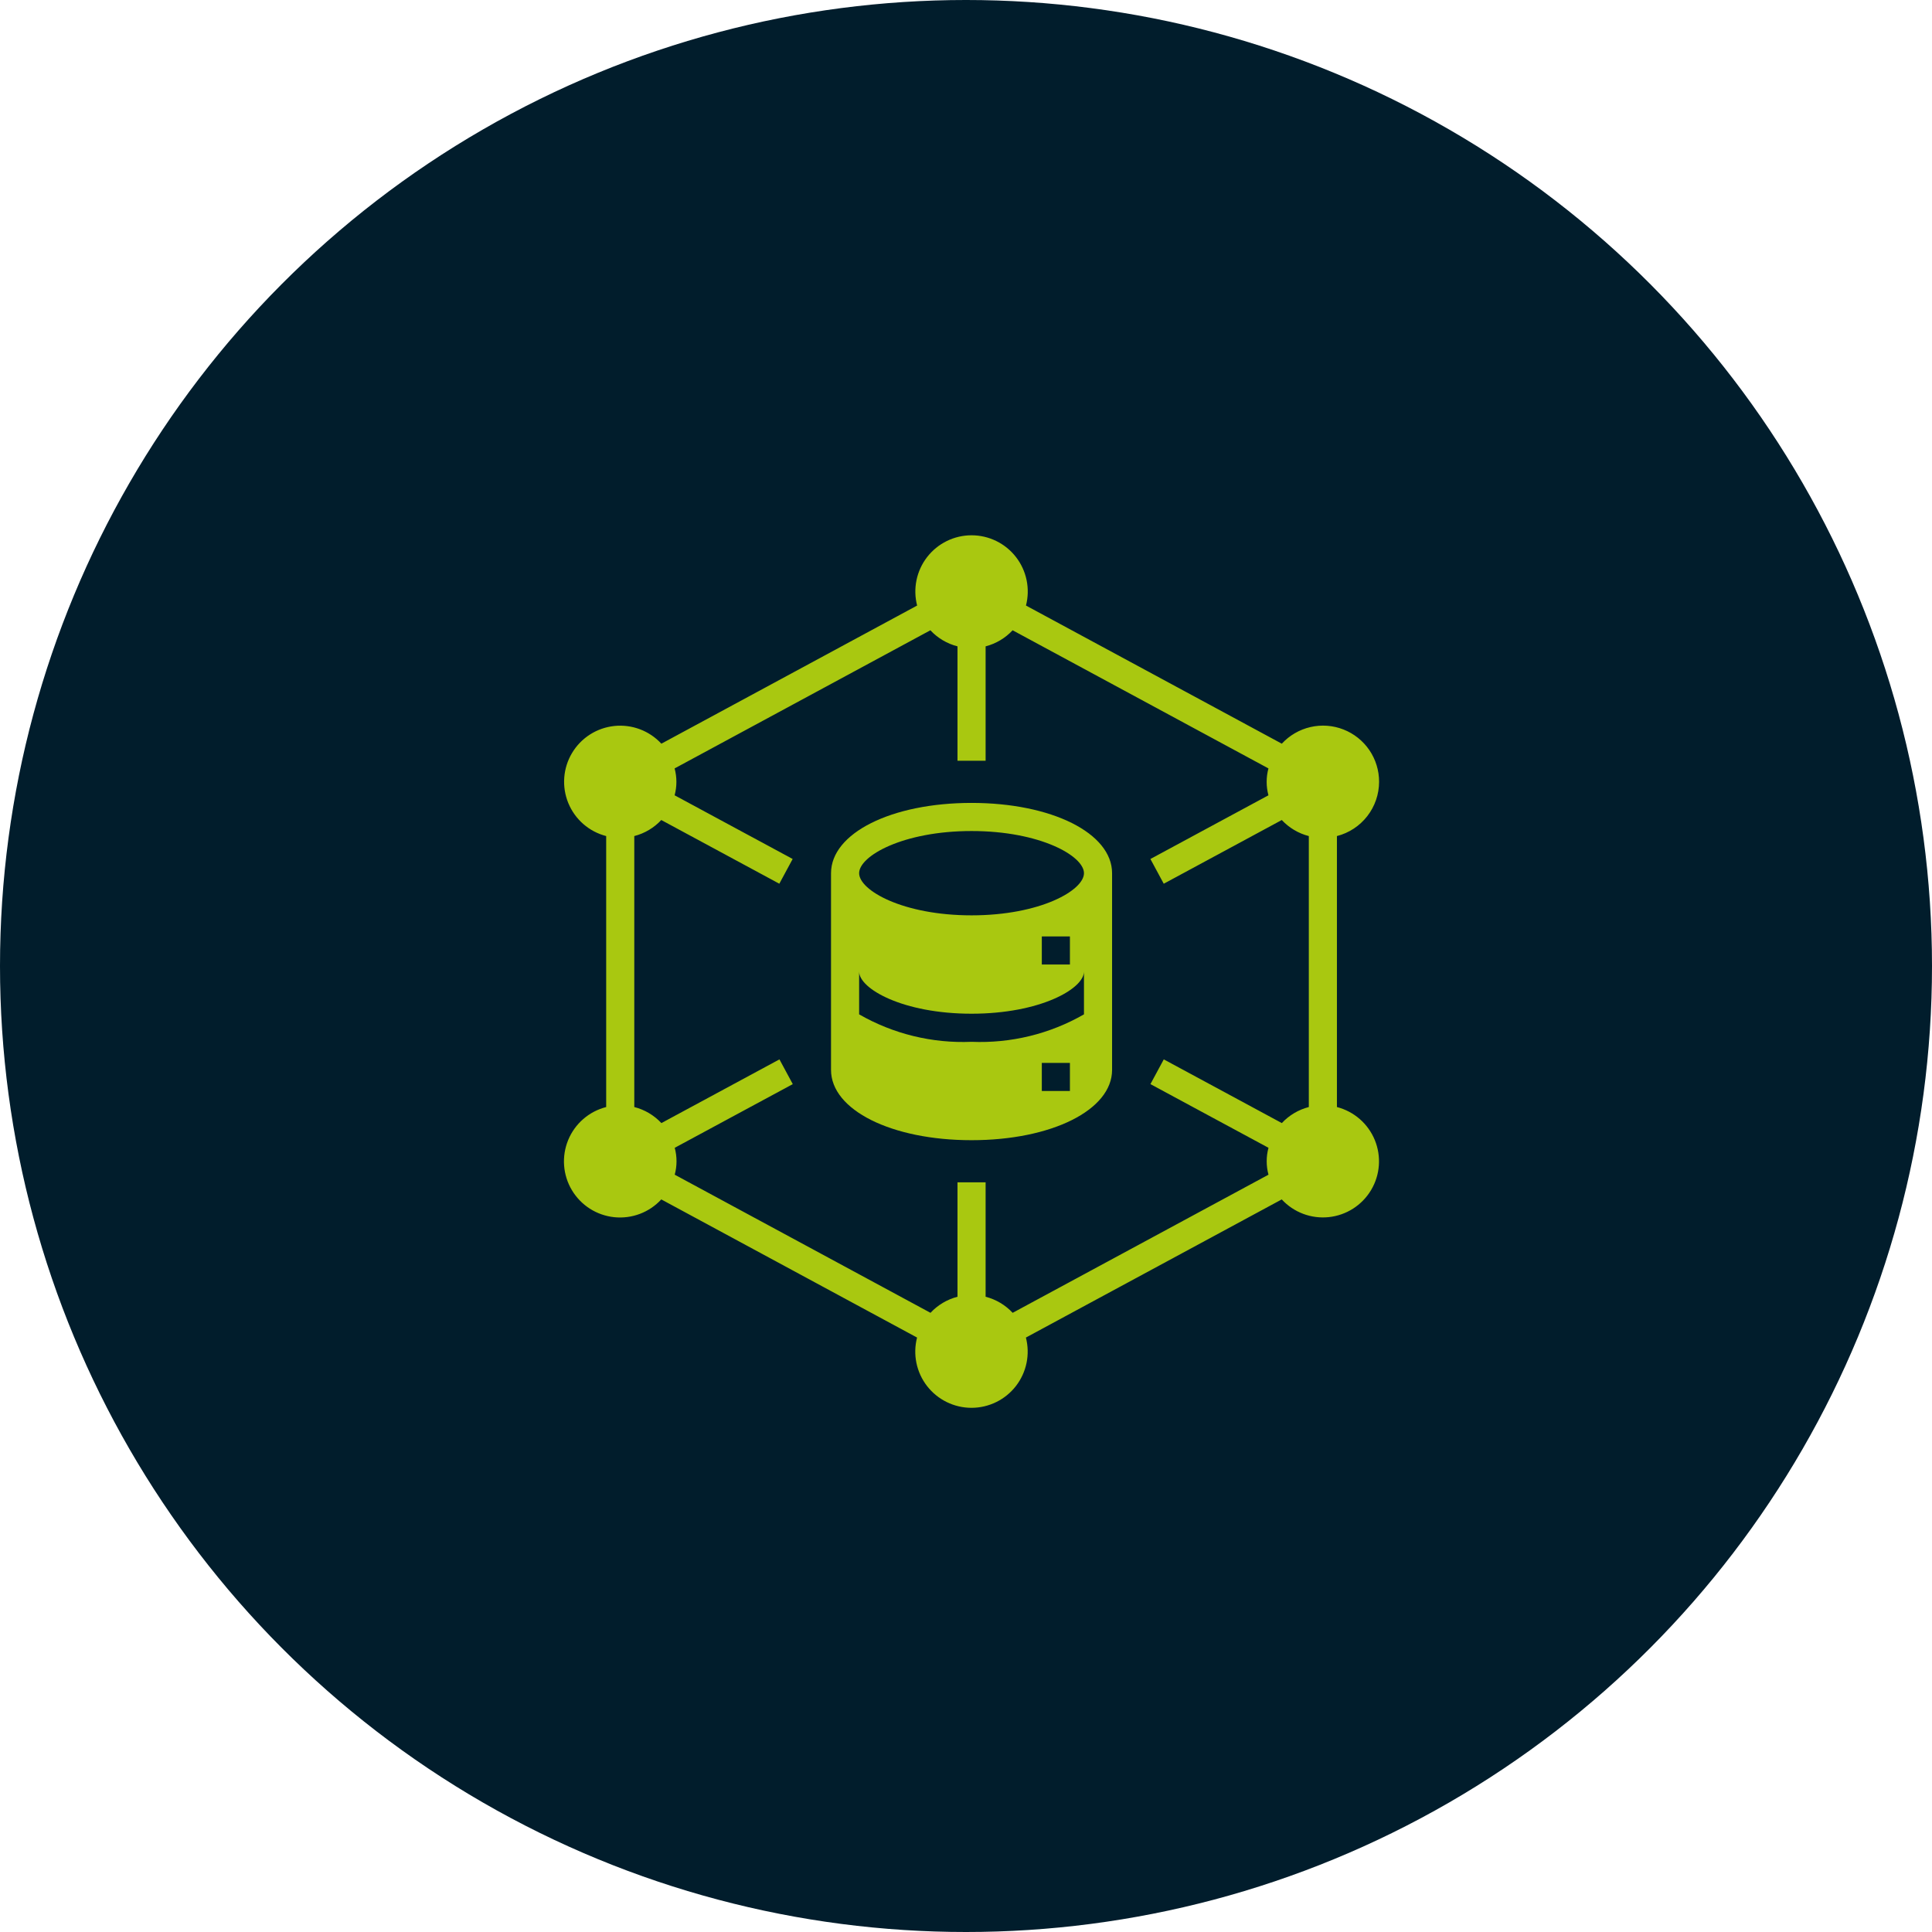
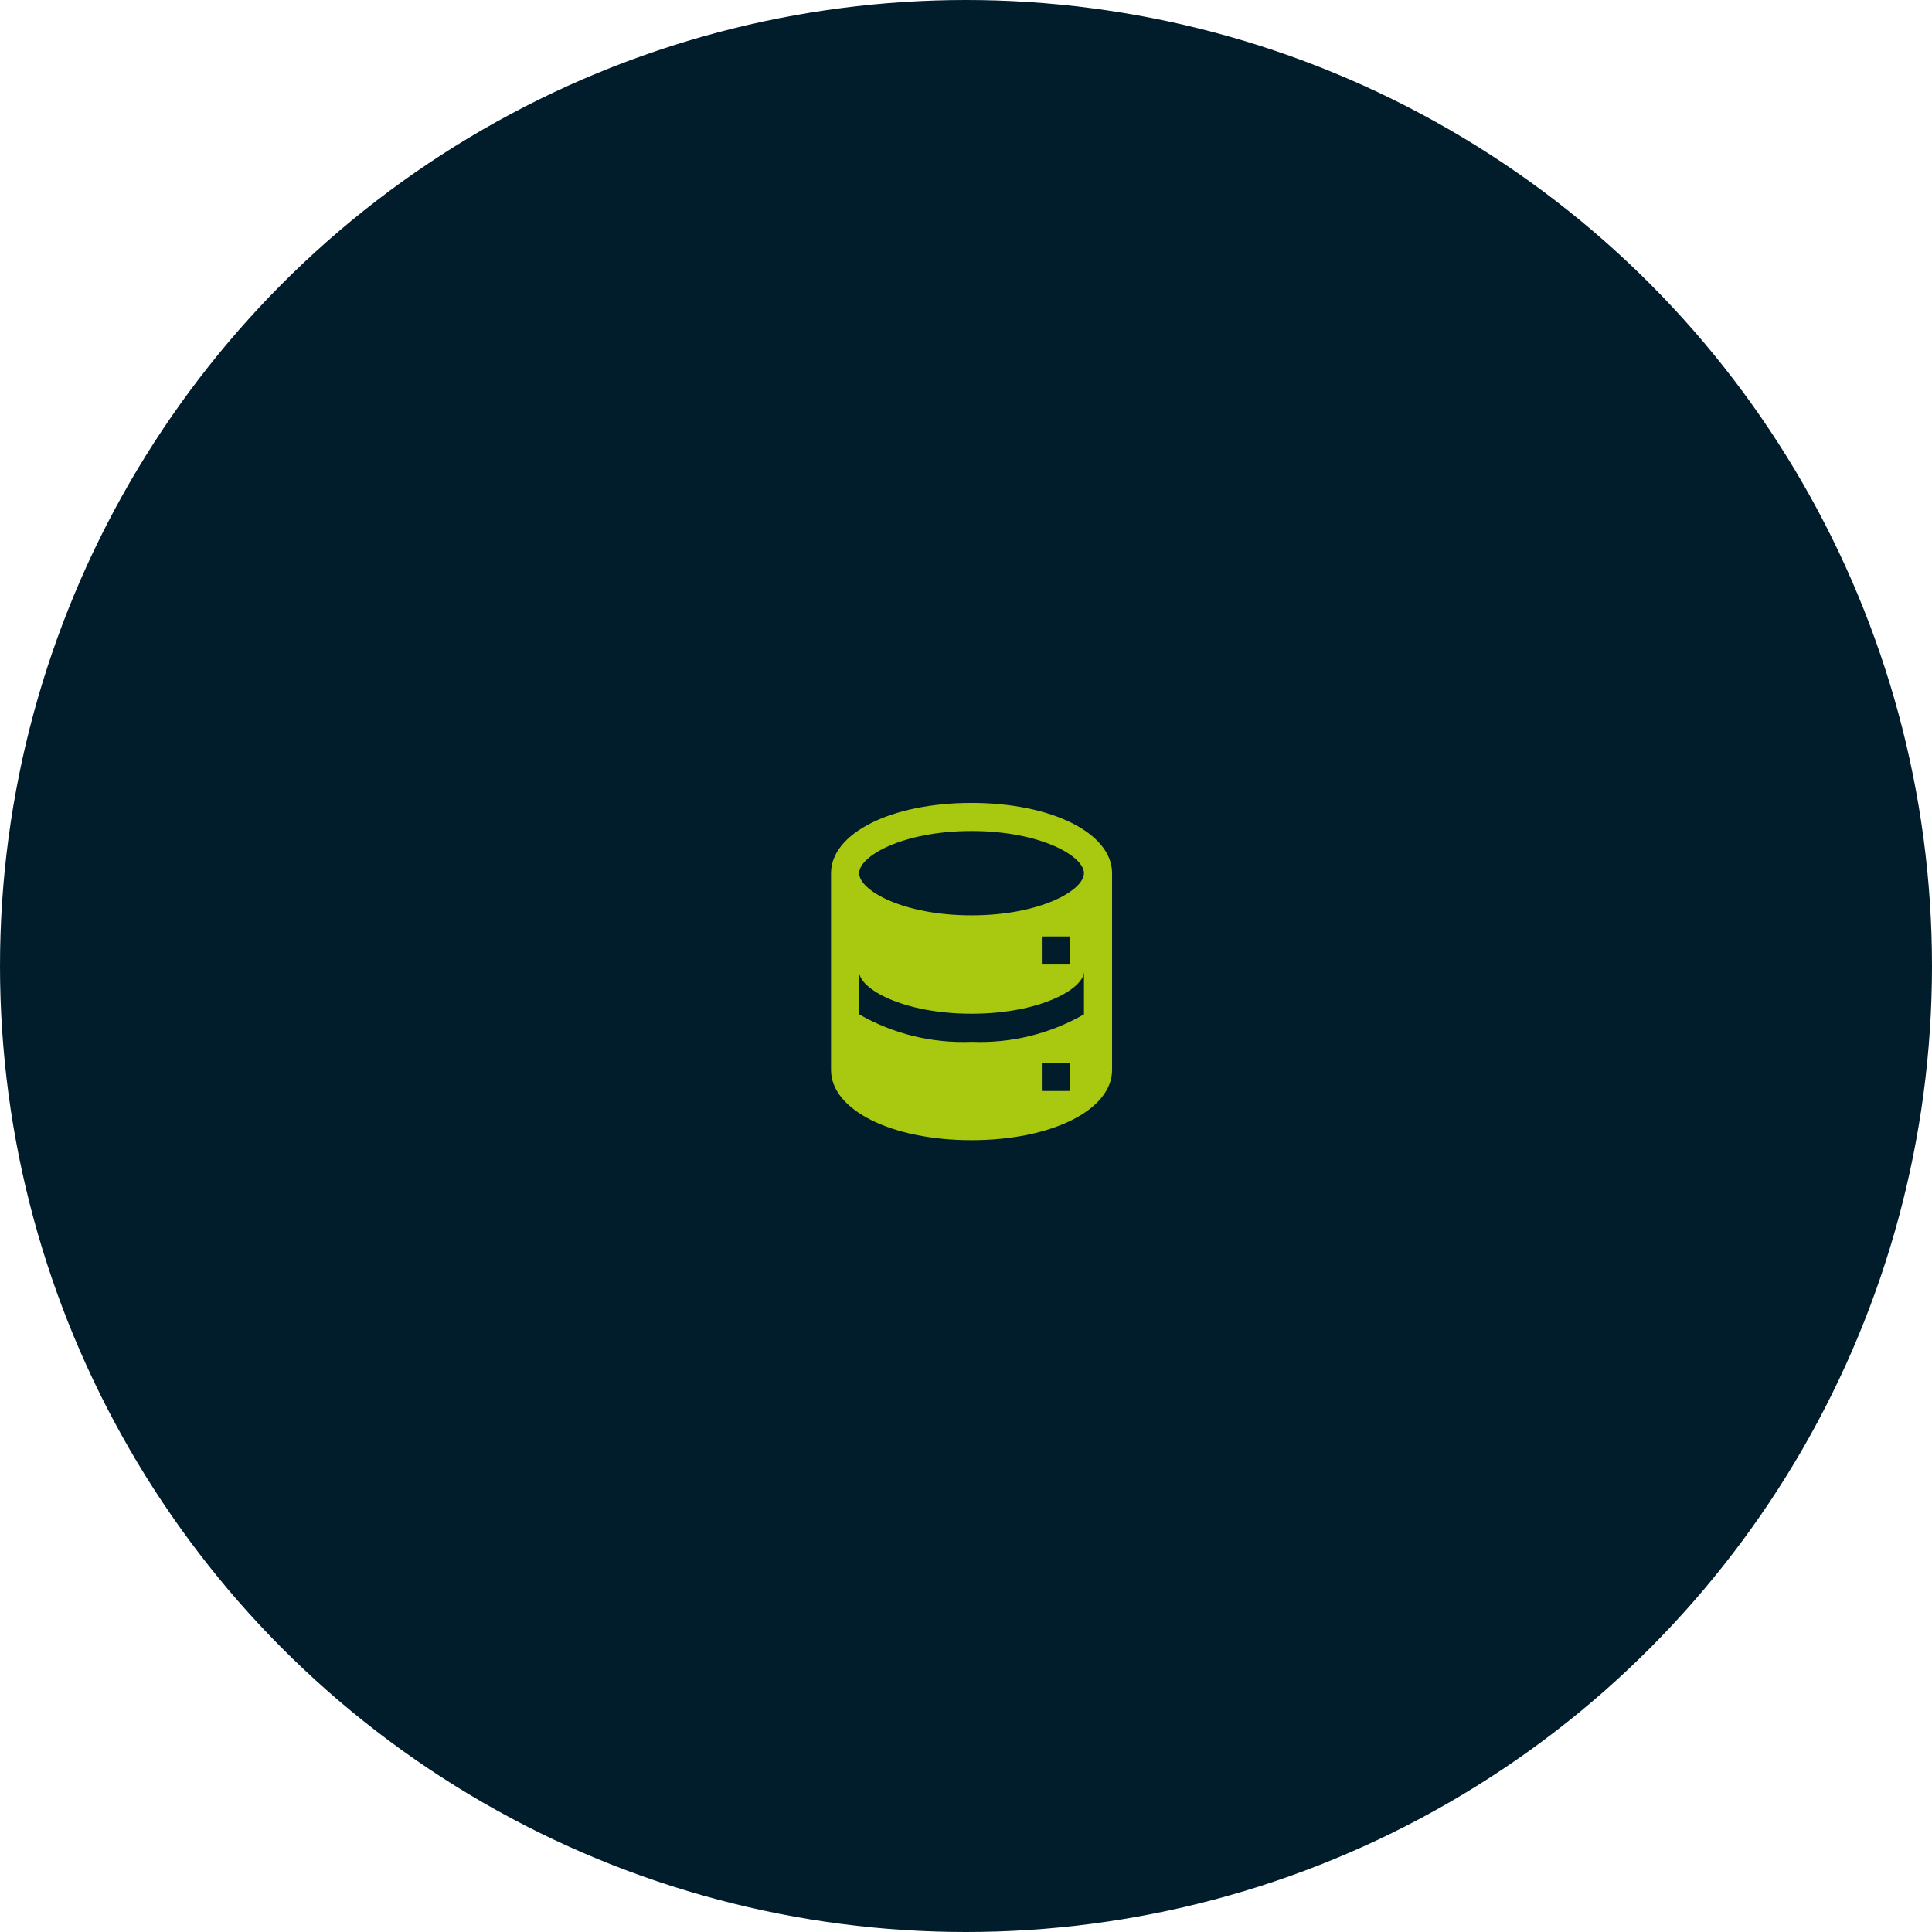
<svg xmlns="http://www.w3.org/2000/svg" width="174" height="174" viewBox="0 0 174 174" fill="none">
  <circle cx="87" cy="87" r="87" fill="#011D2C" />
-   <path d="M124.203 70.414C124.206 69.397 123.901 68.402 123.33 67.561C122.758 66.72 121.945 66.071 120.998 65.7C120.051 65.328 119.014 65.251 118.022 65.48C117.031 65.708 116.132 66.23 115.442 66.978L92.402 54.537C92.595 53.789 92.614 53.006 92.458 52.25C92.302 51.493 91.975 50.782 91.502 50.171C91.029 49.56 90.422 49.066 89.729 48.726C89.035 48.386 88.272 48.209 87.5 48.209C86.727 48.209 85.965 48.386 85.271 48.726C84.578 49.066 83.971 49.56 83.498 50.171C83.025 50.782 82.698 51.493 82.542 52.25C82.386 53.006 82.405 53.789 82.598 54.537L59.564 66.978C59.031 66.401 58.371 65.957 57.636 65.68C56.901 65.403 56.112 65.302 55.331 65.383C54.55 65.465 53.799 65.727 53.137 66.149C52.475 66.572 51.921 67.143 51.519 67.817C51.116 68.491 50.876 69.249 50.818 70.032C50.76 70.815 50.885 71.601 51.183 72.327C51.482 73.053 51.945 73.7 52.537 74.216C53.129 74.731 53.833 75.102 54.594 75.298V99.702C53.832 99.896 53.126 100.266 52.532 100.781C51.938 101.296 51.473 101.943 51.173 102.669C50.873 103.396 50.747 104.183 50.804 104.967C50.862 105.751 51.101 106.511 51.504 107.186C51.907 107.861 52.462 108.433 53.124 108.856C53.787 109.279 54.539 109.542 55.321 109.623C56.103 109.704 56.893 109.602 57.629 109.324C58.364 109.046 59.025 108.6 59.557 108.022L82.592 120.463C82.399 121.211 82.379 121.994 82.535 122.75C82.691 123.507 83.018 124.218 83.491 124.829C83.965 125.44 84.571 125.934 85.265 126.274C85.959 126.614 86.721 126.791 87.494 126.791C88.266 126.791 89.029 126.614 89.722 126.274C90.416 125.934 91.023 125.44 91.496 124.829C91.969 124.218 92.296 123.507 92.452 122.75C92.608 121.994 92.588 121.211 92.395 120.463L115.436 108.022C115.969 108.599 116.629 109.043 117.364 109.32C118.099 109.597 118.888 109.698 119.669 109.617C120.449 109.535 121.201 109.273 121.862 108.851C122.524 108.428 123.078 107.857 123.481 107.183C123.884 106.509 124.124 105.751 124.182 104.968C124.24 104.185 124.115 103.399 123.817 102.673C123.518 101.947 123.055 101.3 122.463 100.784C121.87 100.269 121.166 99.898 120.406 99.702V75.298C121.491 75.02 122.452 74.389 123.139 73.505C123.827 72.621 124.201 71.534 124.203 70.414ZM117.875 99.702C116.943 99.942 116.099 100.443 115.444 101.147L104.812 95.41L103.611 97.638L114.243 103.373C114.027 104.166 114.027 105.002 114.243 105.795L91.202 118.236C90.545 117.53 89.699 117.028 88.766 116.788V106.484H86.234V116.788C85.302 117.028 84.458 117.531 83.802 118.236L60.767 105.795C60.983 105.002 60.983 104.166 60.767 103.373L71.399 97.638L70.198 95.41L59.566 101.147C58.908 100.442 58.06 99.94 57.125 99.702V75.298C58.057 75.058 58.9 74.557 59.556 73.853L70.187 79.59L71.388 77.362L60.757 71.626C60.972 70.834 60.972 69.998 60.757 69.205L83.792 56.764C84.451 57.471 85.298 57.973 86.234 58.212V68.516H88.766V58.212C89.698 57.971 90.542 57.469 91.198 56.764L114.239 69.205C114.024 69.998 114.024 70.834 114.239 71.626L103.608 77.362L104.809 79.59L115.44 73.853C116.097 74.557 116.942 75.059 117.875 75.298V99.702Z" fill="#A9C810" />
  <path d="M87.5 72.312C80.286 72.312 74.844 75.032 74.844 78.641V96.359C74.844 99.968 80.286 102.688 87.5 102.688C94.714 102.688 100.156 99.968 100.156 96.359V78.641C100.156 75.032 94.714 72.312 87.5 72.312ZM96.359 98.258H93.828V95.727H96.359V98.258ZM97.625 91.355C94.551 93.12 91.041 93.977 87.5 93.828C83.959 93.977 80.449 93.12 77.375 91.355V87.5C77.375 89.049 81.319 91.297 87.5 91.297C93.681 91.297 97.625 89.049 97.625 87.5V91.355ZM93.828 86.867V84.336H96.359V86.867H93.828ZM87.5 82.438C81.32 82.438 77.375 80.19 77.375 78.641C77.375 77.091 81.32 74.844 87.5 74.844C93.68 74.844 97.625 77.091 97.625 78.641C97.625 80.19 93.68 82.438 87.5 82.438Z" fill="#A9C810" />
</svg>